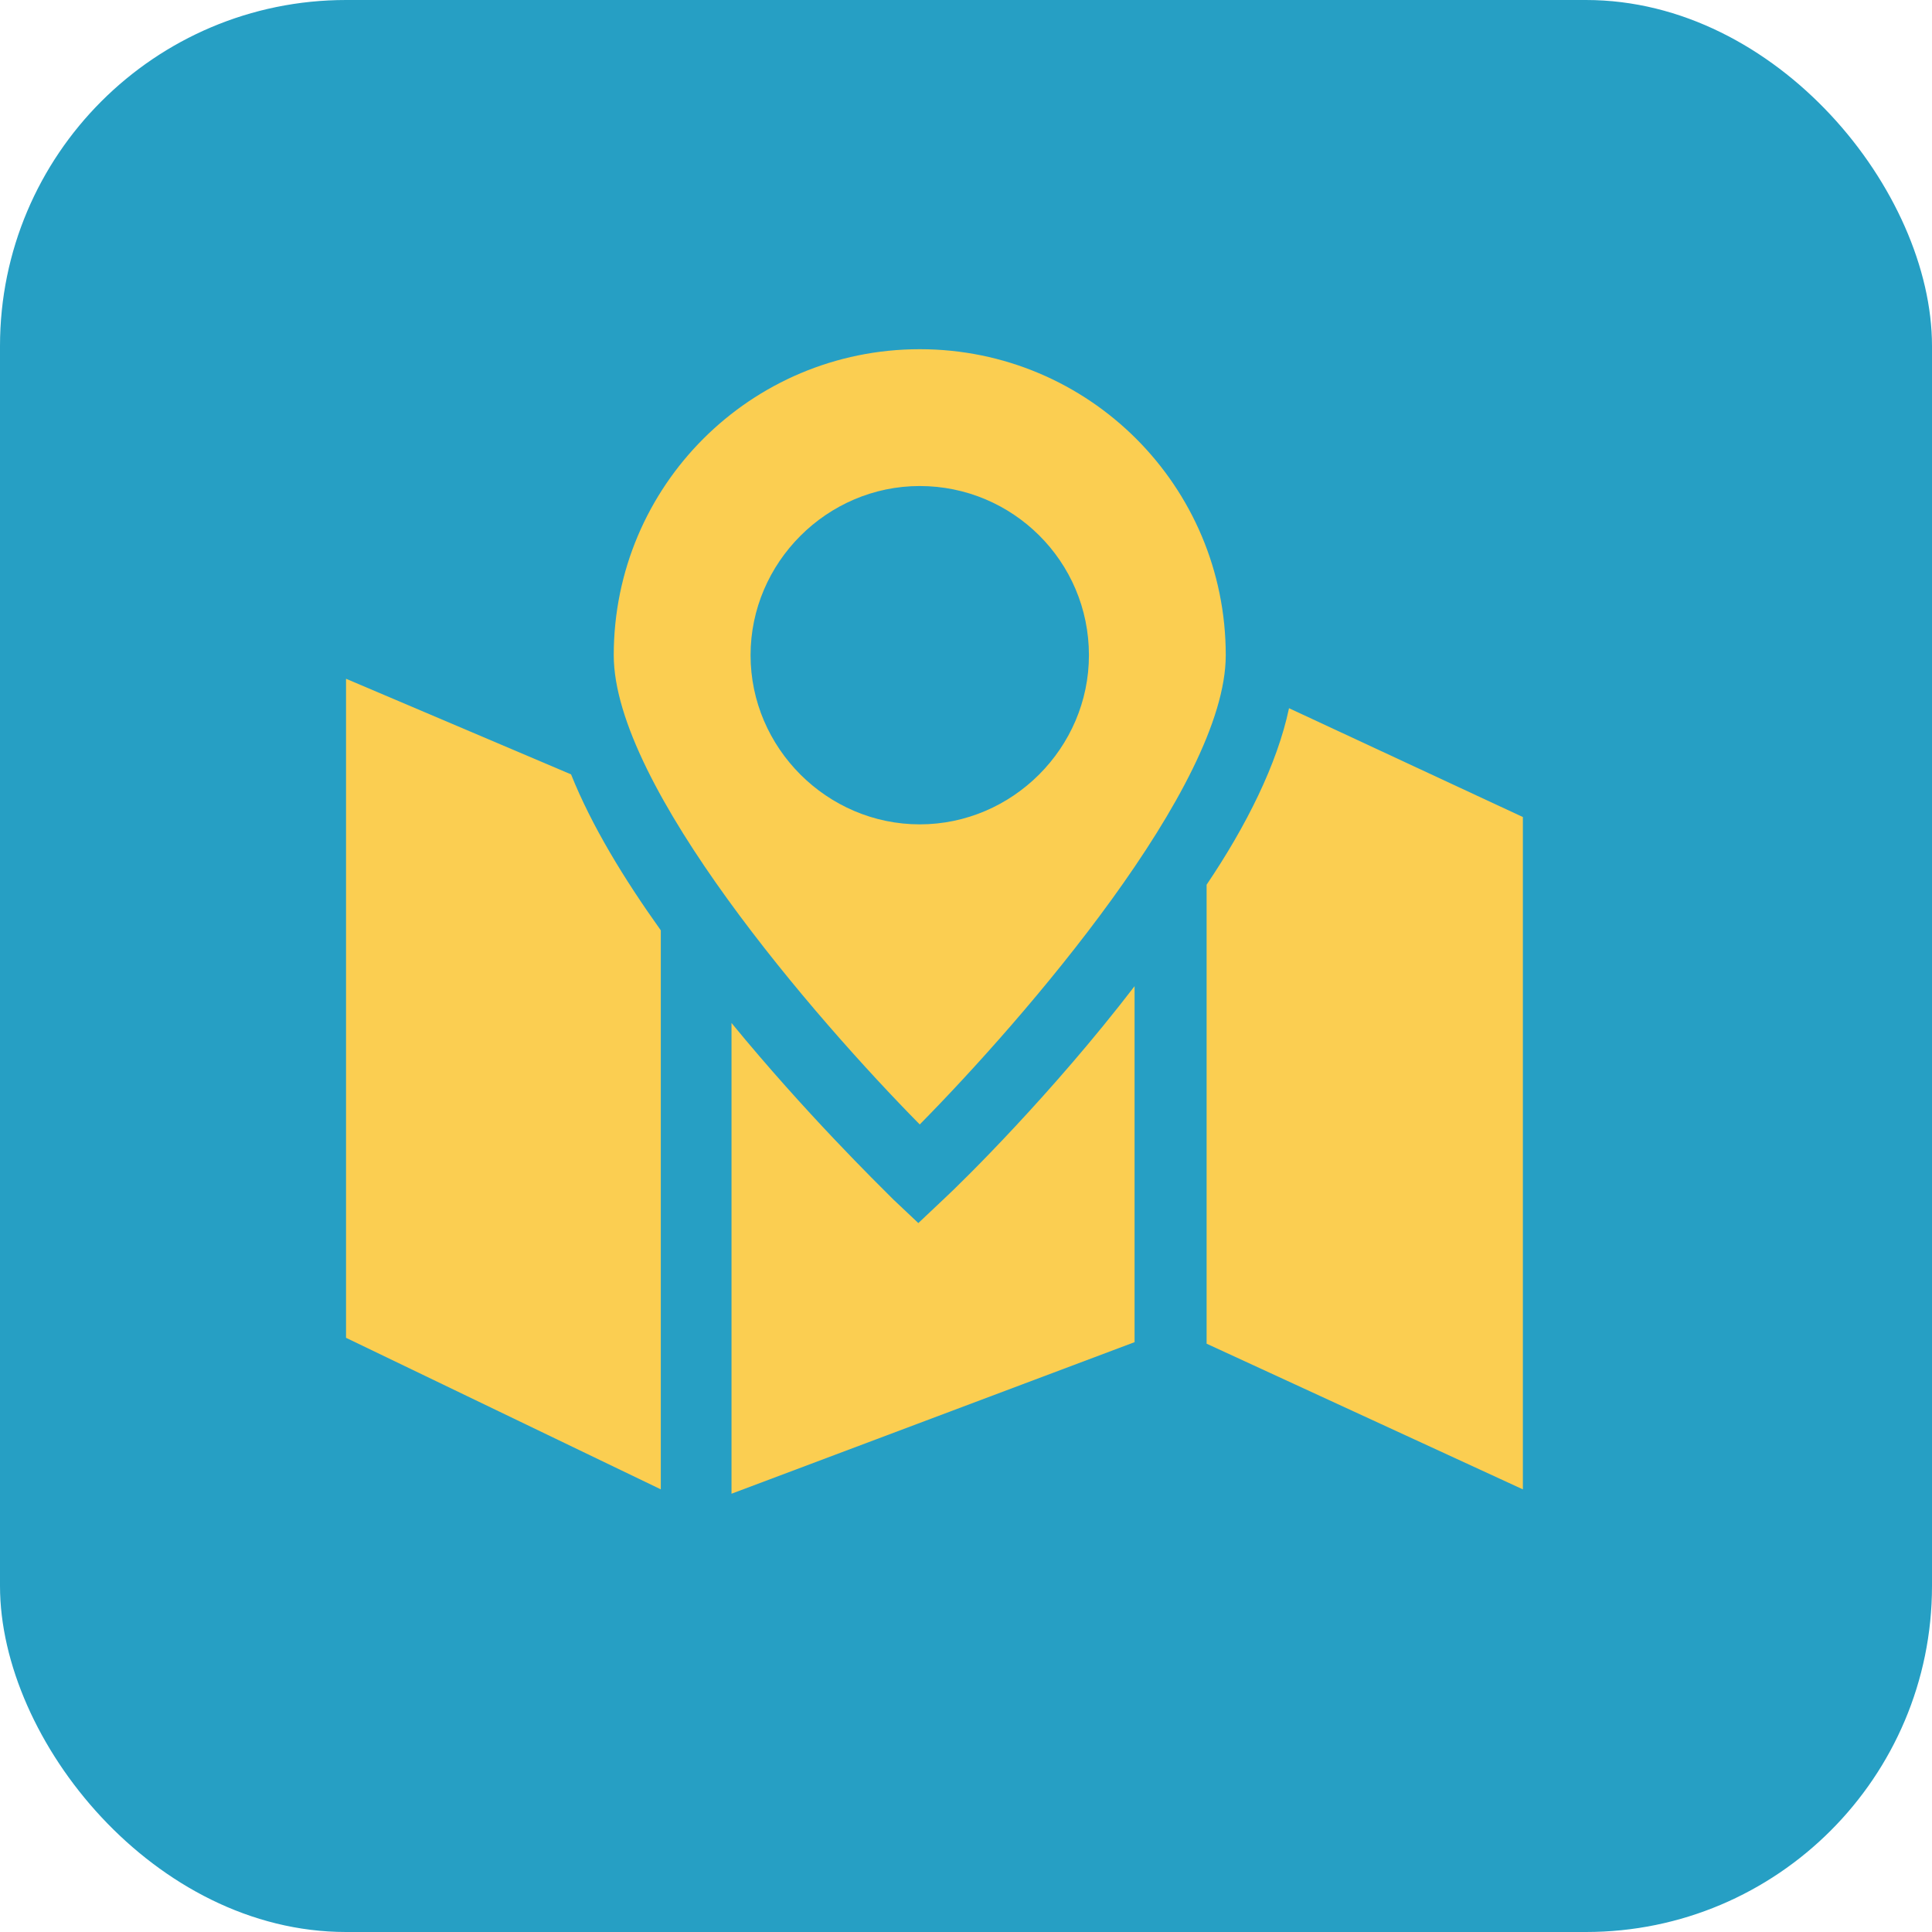
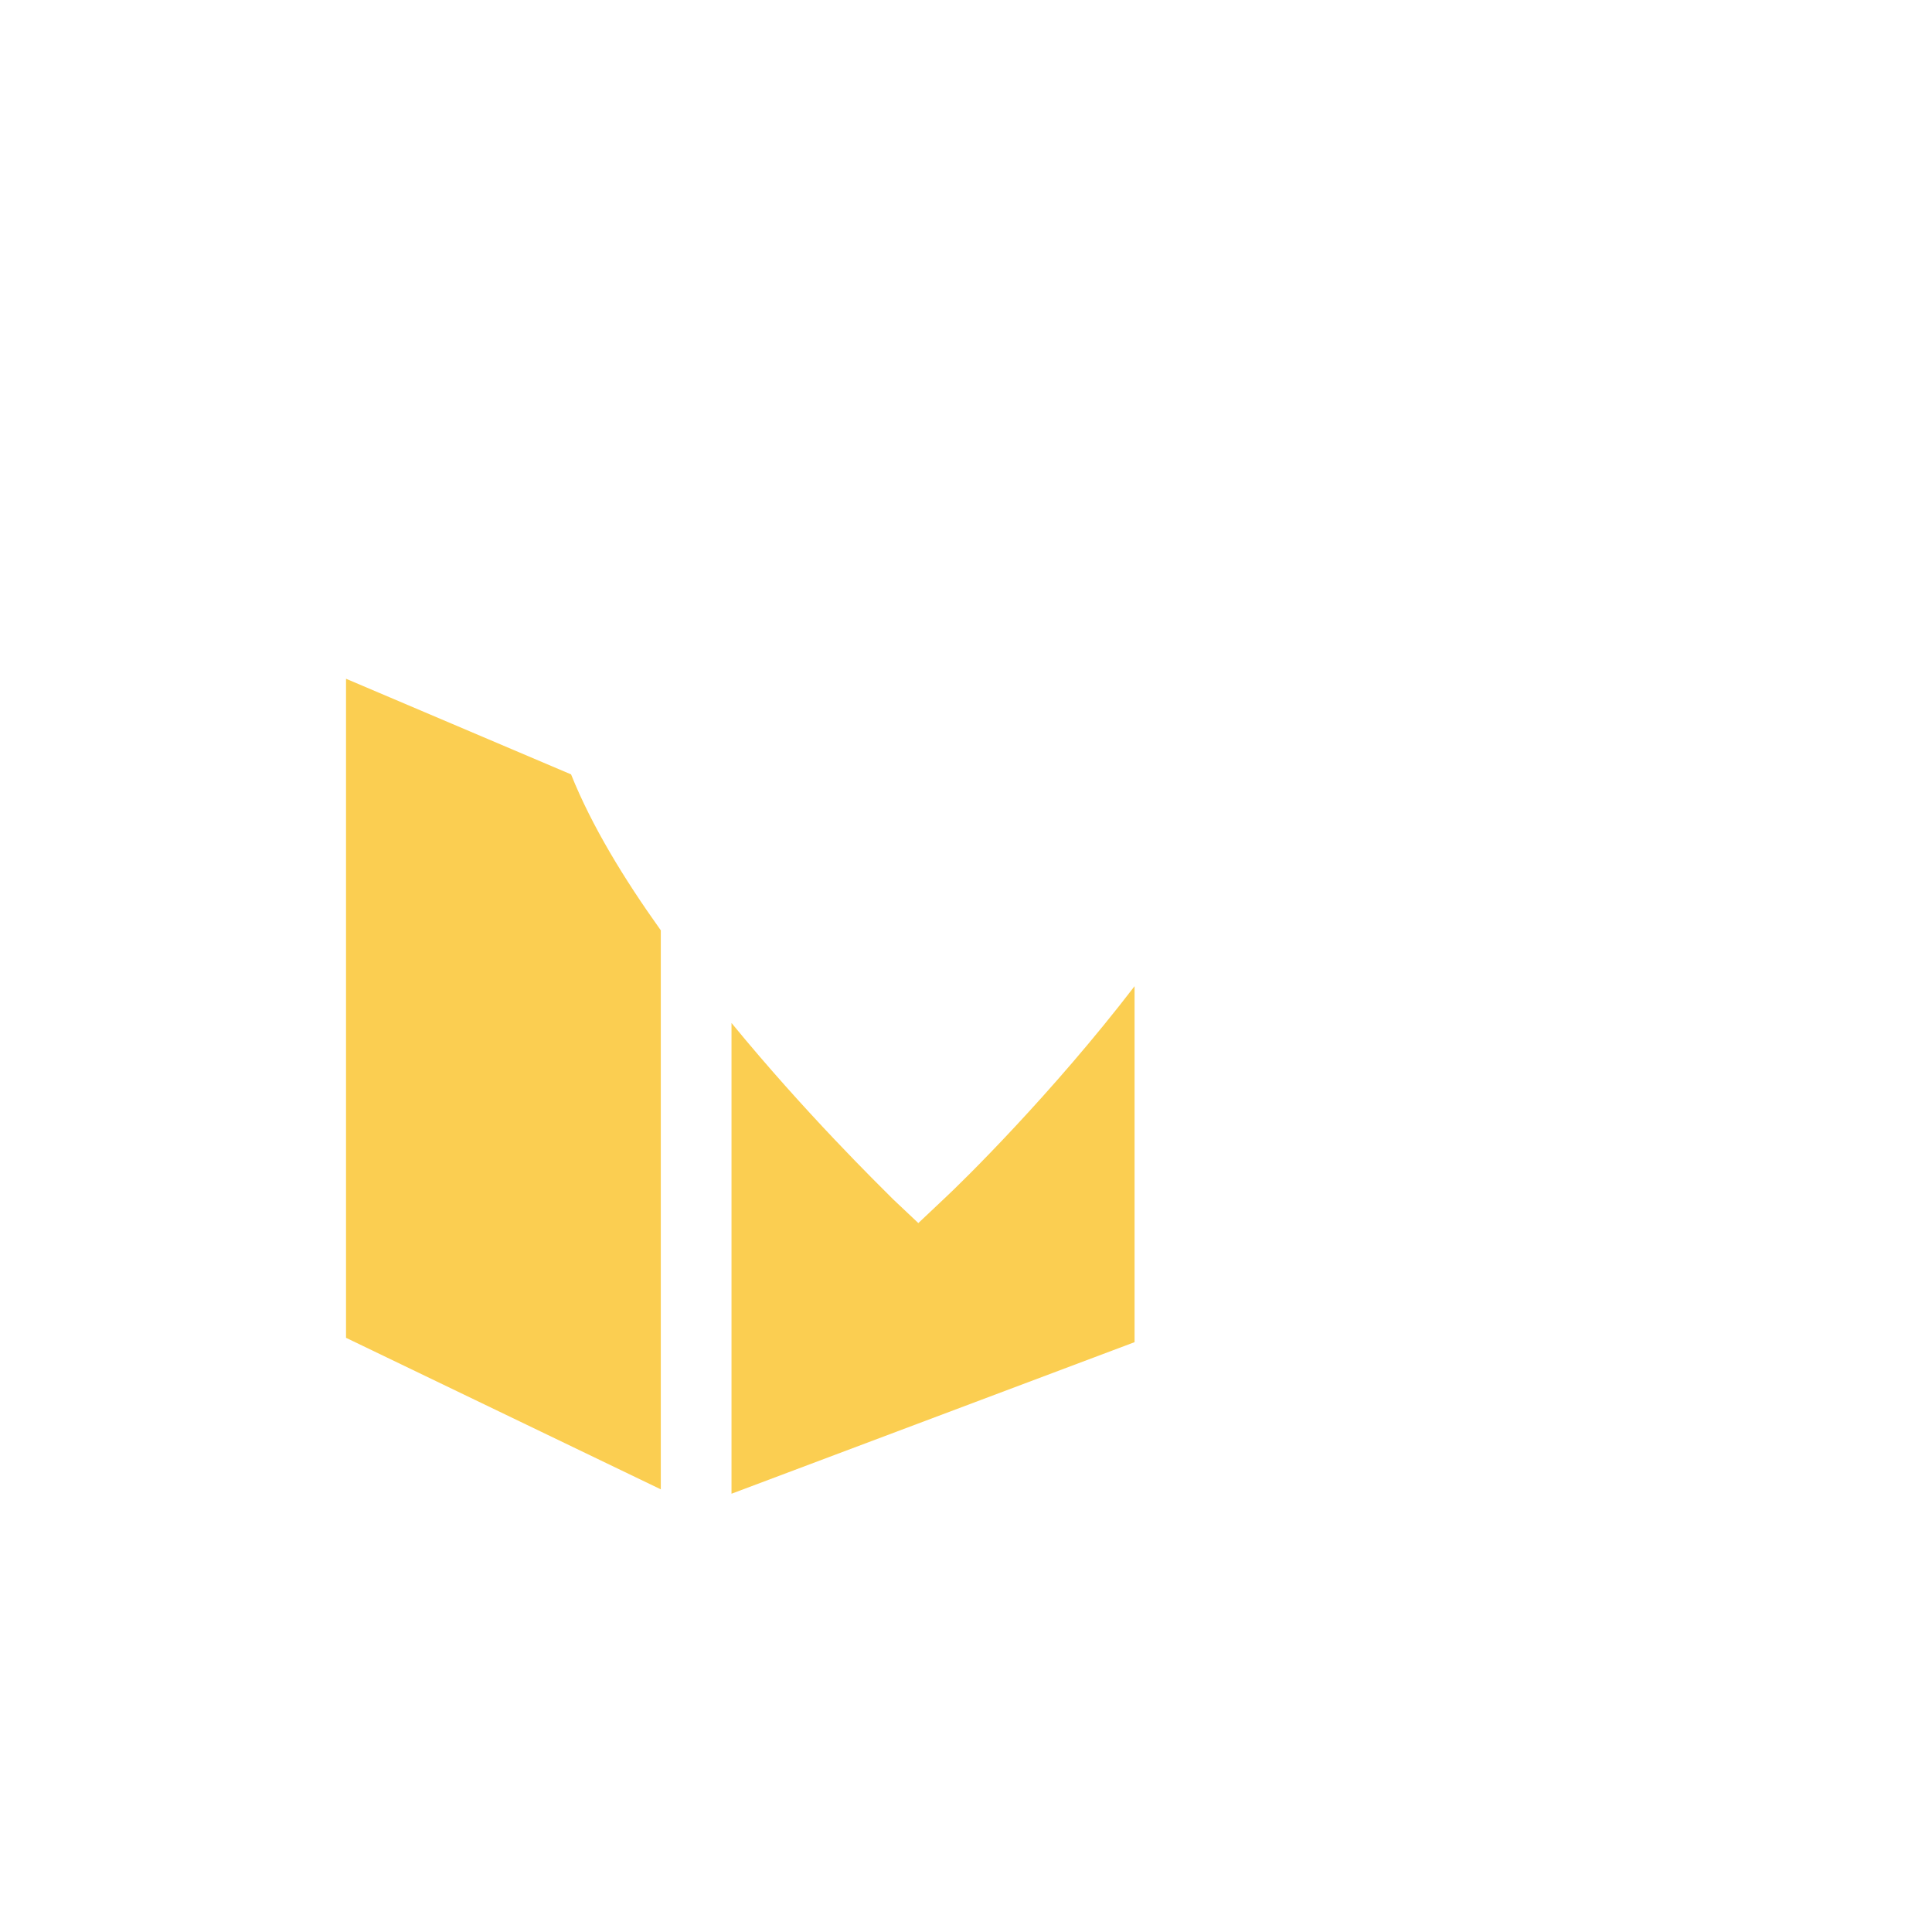
<svg xmlns="http://www.w3.org/2000/svg" width="67" height="67" viewBox="0 0 67 67" fill="none">
-   <rect data-figma-bg-blur-radius="4" width="67" height="67" rx="12" fill="#269FC4" />
-   <path d="M21.284 22.722C21.284 27.261 28.273 35.322 31.896 38.995C35.519 35.322 42.508 27.261 42.508 22.722C42.508 16.855 37.763 12.11 31.896 12.11C26.029 12.112 21.284 16.855 21.284 22.722ZM37.763 22.722C37.763 25.936 35.11 28.588 31.896 28.588C28.682 28.588 26.029 25.936 26.029 22.722C26.029 19.507 28.682 16.855 31.896 16.855C35.11 16.855 37.763 19.457 37.763 22.722Z" fill="#FBCE51" />
-   <path d="M41.844 30.681V46.598L52.812 51.65V28.334L44.702 24.56C44.293 26.499 43.221 28.641 41.844 30.681Z" fill="#FBCE51" />
  <path d="M32.714 41.597L31.847 42.415L30.98 41.597C30.418 41.035 27.919 38.588 25.368 35.476V51.801L39.346 46.545V34.2C36.488 37.925 33.375 40.986 32.714 41.597Z" fill="#FBCE51" />
  <path d="M12 23.539V46.394L22.916 51.649V32.263C21.641 30.478 20.519 28.64 19.804 26.855L12 23.539Z" fill="#FBCE51" />
  <defs>
    <clipPath id="bgblur_0_1297_248_clip_path" transform="translate(4 4)">
-       <rect width="67" height="67" rx="12" />
-     </clipPath>
+       </clipPath>
  </defs>
</svg>